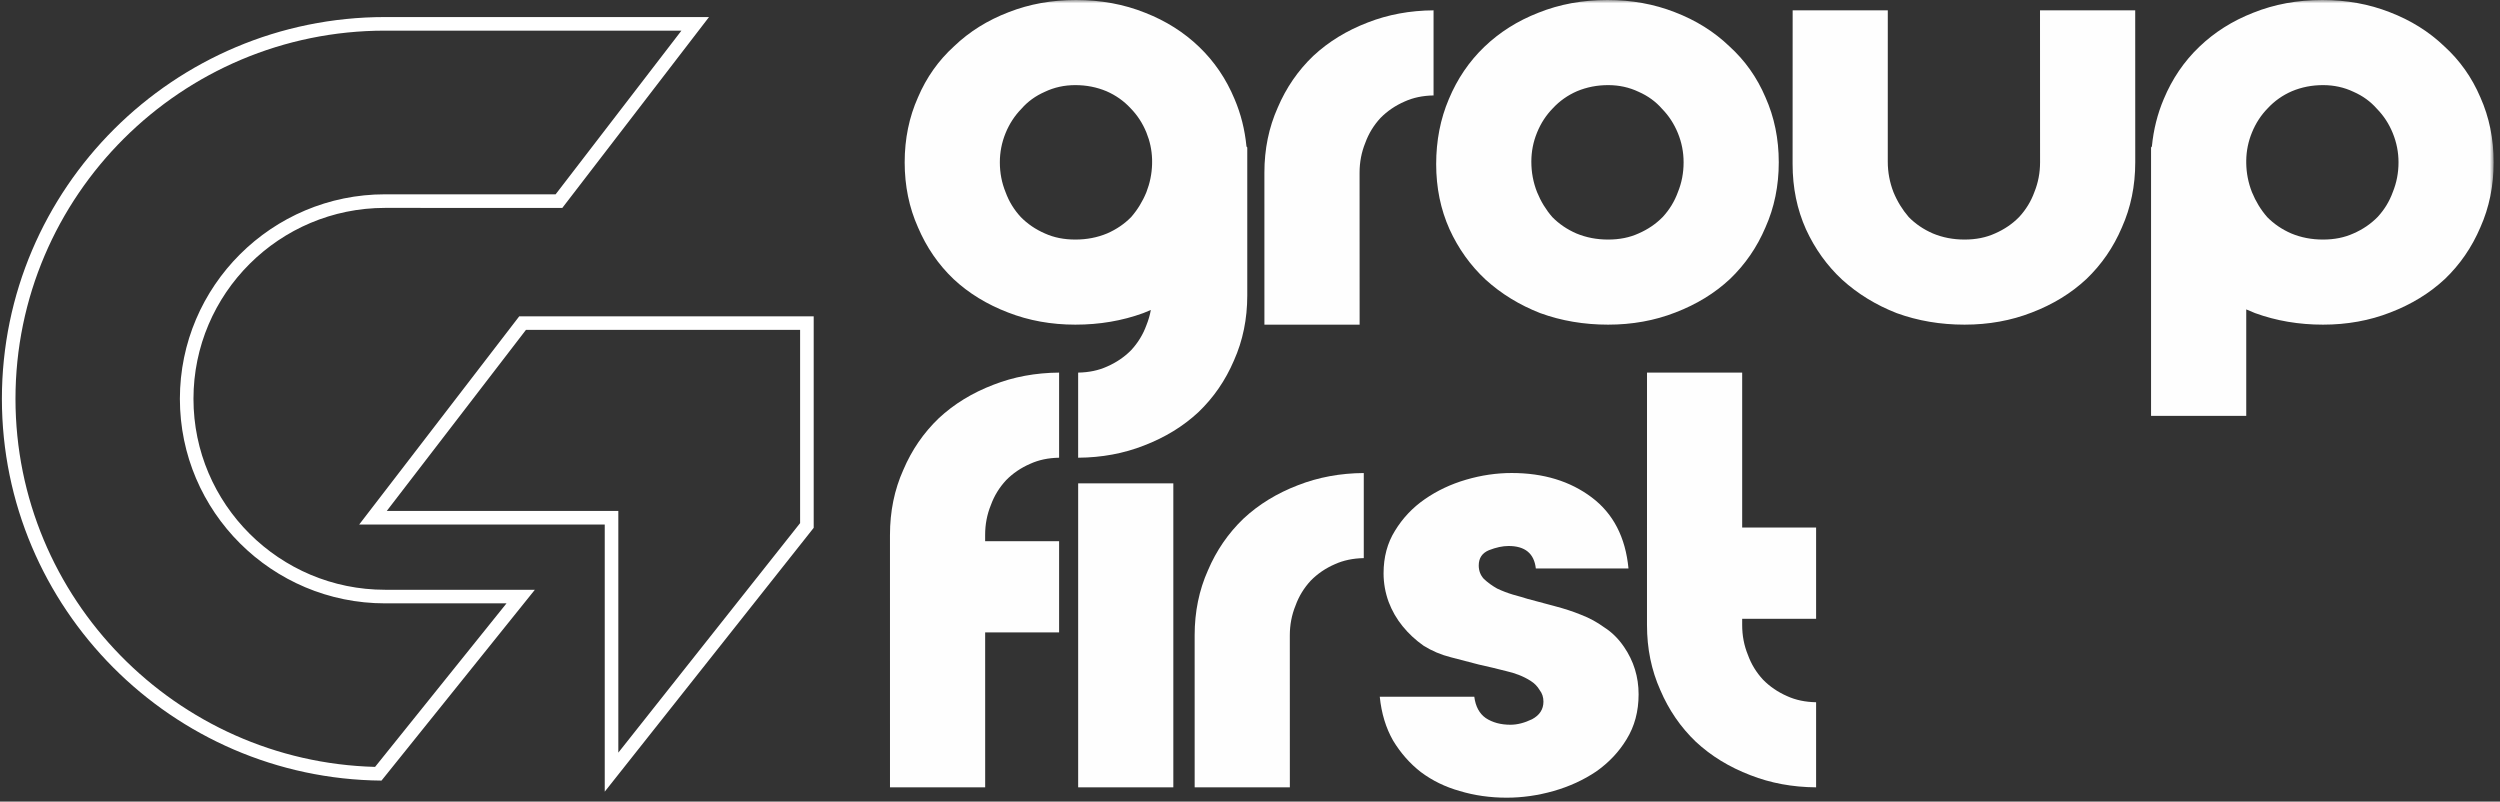
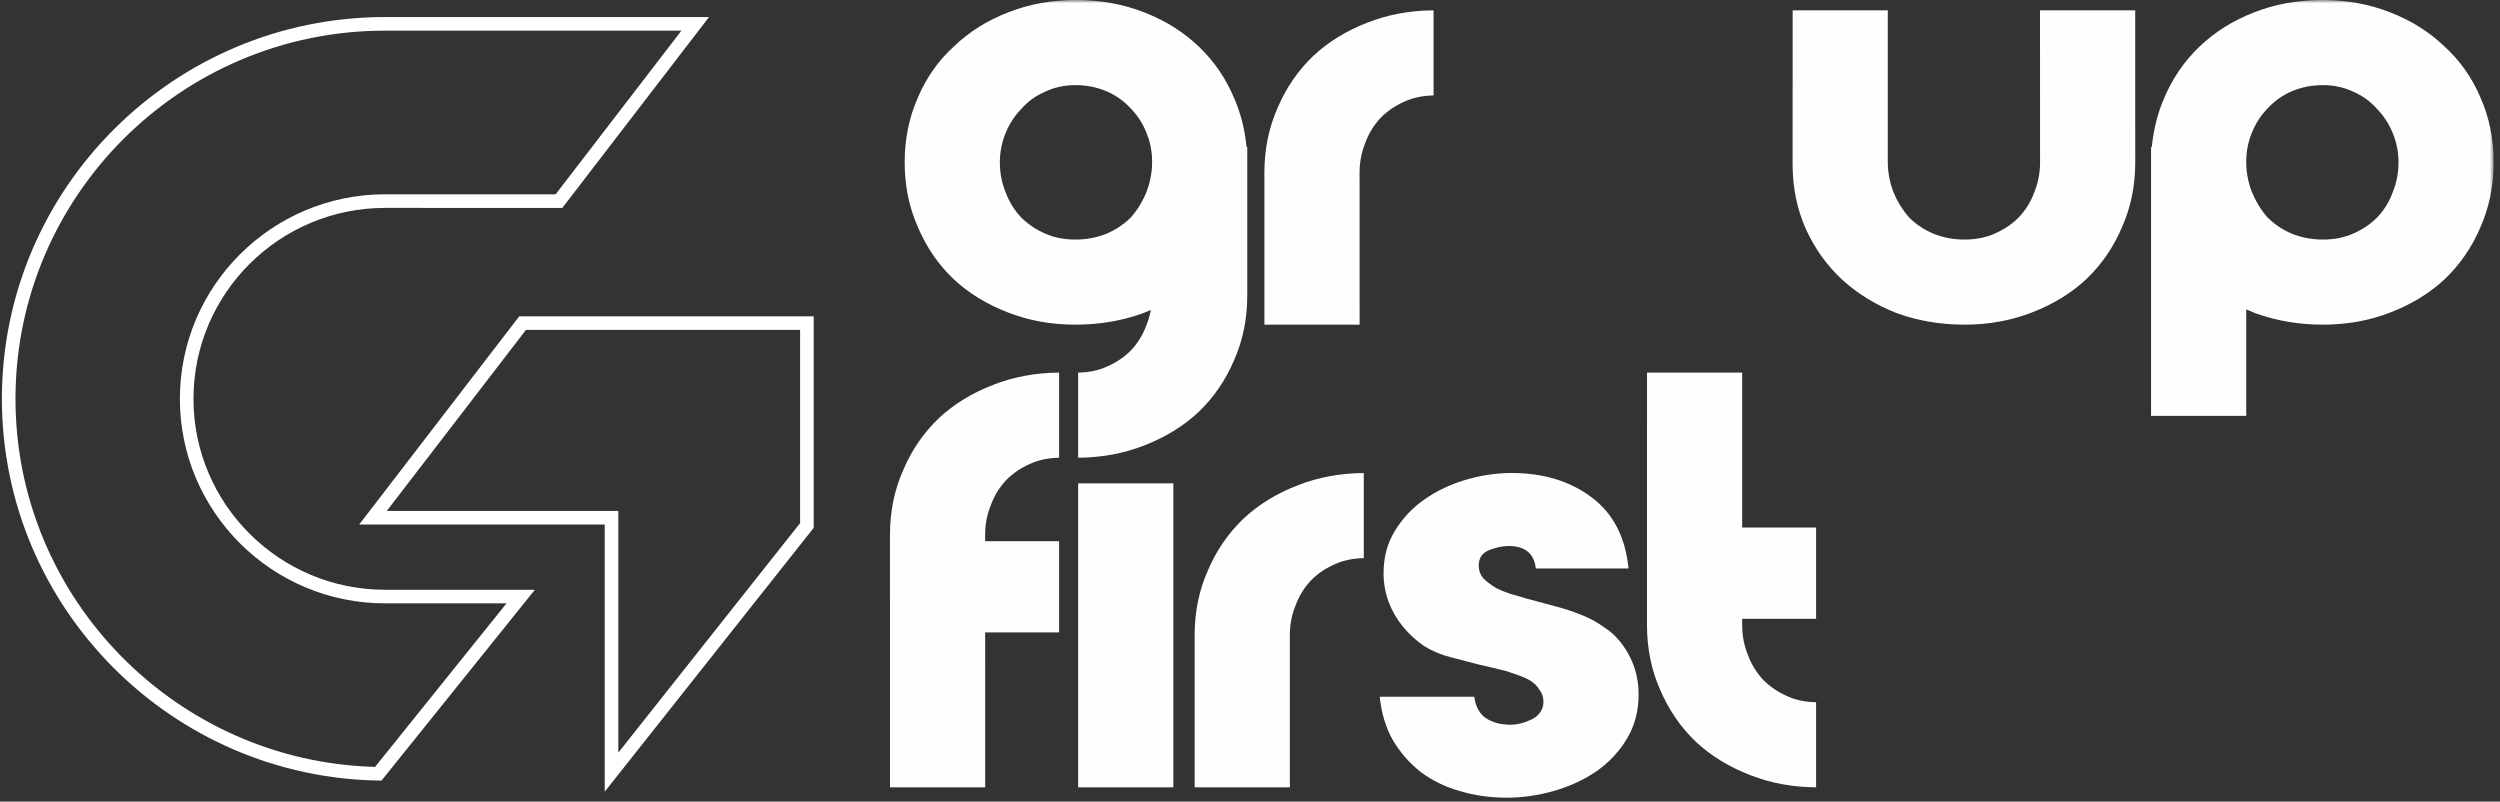
<svg xmlns="http://www.w3.org/2000/svg" xmlns:xlink="http://www.w3.org/1999/xlink" width="368px" height="118px" viewBox="0 0 368 118">
  <rect x="0" y="0" width="368" height="118" fill="#333333" stroke="none" />
  <title>groupfirst-logo</title>
  <desc>Created with Sketch.</desc>
  <defs>
    <polygon id="path-1" points="0 117.419 368.065 117.419 368.065 0 0 0" />
  </defs>
  <g id="Designs" stroke="none" stroke-width="1" fill="none" fill-rule="evenodd">
    <g id="groupfirst-logo" transform="translate(-1, 0)">
      <path d="M101.305,4.513 L57.676,4.51 C27.682,4.51 3.279,28.827 3.279,58.708 C3.279,88.048 26.899,112.109 56.211,112.887 L75.558,88.814 L57.679,88.814 C41.026,88.814 27.479,75.312 27.479,58.708 C27.479,42.104 41.025,28.602 57.677,28.602 L82.787,28.605 L101.305,4.513 Z M57.676,2.51 L105.364,2.513 L83.772,30.606 L57.676,30.602 C42.128,30.602 29.479,43.21 29.479,58.708 C29.479,74.206 42.129,86.814 57.679,86.814 L79.732,86.814 L57.156,114.904 C26.316,114.625 1.279,89.479 1.279,58.708 C1.279,27.721 26.579,2.51 57.676,2.51 Z M118.776,77.001 L118.776,48.56 L78.419,48.56 C74.868,53.181 71.645,57.374 65.591,65.25 C65.209,65.747 65.209,65.747 64.827,66.243 C63.554,67.899 63.554,67.899 62.281,69.555 L57.933,75.211 L92.018,75.211 L92.018,110.788 C100.521,100.055 109.35,88.908 118.776,77.001 Z M90.018,116.532 L90.018,77.211 L53.872,77.211 L60.696,68.336 C66.211,61.161 71.728,53.986 77.241,46.81 L77.433,46.56 L120.776,46.56 L120.776,77.697 L120.638,77.872 C110.814,90.28 100.988,102.687 91.159,115.092 L90.018,116.532 Z" id="Combined-Shape" fill="#FFFFFF" fill-rule="nonzero" />
      <path d="M243.44,54.847 L243.437,92.003 C243.437,95.469 244.089,98.658 245.397,101.579 C246.644,104.502 248.385,107.04 250.625,109.186 C252.869,111.276 255.542,112.913 258.659,114.107 C261.642,115.277 264.868,115.872 268.33,115.896 L268.33,103.37 C266.745,103.342 265.324,103.047 264.075,102.475 C262.707,101.875 261.525,101.074 260.528,100.059 C259.53,98.984 258.782,97.762 258.288,96.389 C257.726,95.018 257.448,93.553 257.448,92.003 L257.448,91.085 L268.33,91.085 L268.33,77.656 L257.448,77.656 L257.449,54.847 L243.44,54.847 Z" id="Fill-6" fill="#FEFEFE" />
-       <path d="M218.016,102.564 L204.102,102.564 C204.348,105.01 205.002,107.154 206.06,109.008 C207.181,110.859 208.552,112.411 210.169,113.662 C211.852,114.917 213.75,115.84 215.867,116.437 C218.046,117.092 220.35,117.419 222.781,117.419 C225.083,117.419 227.385,117.092 229.689,116.437 C231.996,115.779 234.08,114.824 235.946,113.573 C237.817,112.259 239.309,110.679 240.429,108.829 C241.61,106.921 242.202,104.714 242.202,102.206 C242.202,99.641 241.488,97.312 240.056,95.223 C239.248,94.034 238.284,93.075 237.163,92.359 C236.102,91.585 234.952,90.961 233.705,90.483 C232.523,90.003 231.247,89.587 229.876,89.229 C228.569,88.871 227.231,88.513 225.859,88.154 C225.298,87.973 224.587,87.769 223.713,87.53 C222.902,87.288 222.124,86.988 221.377,86.634 C220.63,86.216 219.979,85.739 219.415,85.204 C218.919,84.664 218.67,84.007 218.67,83.233 C218.67,82.154 219.168,81.412 220.164,80.992 C221.22,80.579 222.186,80.37 223.059,80.37 C225.487,80.37 226.827,81.472 227.074,83.678 L240.713,83.678 C240.275,79.084 238.468,75.593 235.294,73.21 C232.117,70.821 228.194,69.627 223.527,69.627 C221.285,69.627 219.04,69.955 216.802,70.613 C214.561,71.267 212.538,72.225 210.731,73.479 C208.928,74.727 207.465,76.28 206.339,78.131 C205.221,79.92 204.661,82.007 204.661,84.396 C204.661,85.826 204.91,87.232 205.407,88.602 C205.907,89.915 206.589,91.11 207.465,92.18 C208.336,93.254 209.359,94.21 210.545,95.046 C211.79,95.823 213.13,96.389 214.561,96.748 L218.67,97.819 C220.038,98.121 221.41,98.447 222.781,98.803 C223.34,98.924 223.933,99.104 224.551,99.34 C225.176,99.581 225.767,99.88 226.328,100.235 C226.887,100.594 227.323,101.042 227.634,101.579 C228.01,102.057 228.194,102.621 228.194,103.28 C228.194,104.413 227.634,105.279 226.515,105.873 C225.395,106.413 224.335,106.682 223.34,106.682 C221.907,106.682 220.693,106.353 219.698,105.696 C218.764,105.04 218.203,103.997 218.016,102.564" id="Fill-8" fill="#FEFEFE" />
+       <path d="M218.016,102.564 L204.102,102.564 C204.348,105.01 205.002,107.154 206.06,109.008 C207.181,110.859 208.552,112.411 210.169,113.662 C211.852,114.917 213.75,115.84 215.867,116.437 C218.046,117.092 220.35,117.419 222.781,117.419 C225.083,117.419 227.385,117.092 229.689,116.437 C231.996,115.779 234.08,114.824 235.946,113.573 C237.817,112.259 239.309,110.679 240.429,108.829 C241.61,106.921 242.202,104.714 242.202,102.206 C242.202,99.641 241.488,97.312 240.056,95.223 C239.248,94.034 238.284,93.075 237.163,92.359 C236.102,91.585 234.952,90.961 233.705,90.483 C232.523,90.003 231.247,89.587 229.876,89.229 C228.569,88.871 227.231,88.513 225.859,88.154 C225.298,87.973 224.587,87.769 223.713,87.53 C222.902,87.288 222.124,86.988 221.377,86.634 C220.63,86.216 219.979,85.739 219.415,85.204 C218.919,84.664 218.67,84.007 218.67,83.233 C218.67,82.154 219.168,81.412 220.164,80.992 C221.22,80.579 222.186,80.37 223.059,80.37 C225.487,80.37 226.827,81.472 227.074,83.678 L240.713,83.678 C240.275,79.084 238.468,75.593 235.294,73.21 C232.117,70.821 228.194,69.627 223.527,69.627 C221.285,69.627 219.04,69.955 216.802,70.613 C214.561,71.267 212.538,72.225 210.731,73.479 C208.928,74.727 207.465,76.28 206.339,78.131 C205.221,79.92 204.661,82.007 204.661,84.396 C204.661,85.826 204.91,87.232 205.407,88.602 C205.907,89.915 206.589,91.11 207.465,92.18 C208.336,93.254 209.359,94.21 210.545,95.046 C211.79,95.823 213.13,96.389 214.561,96.748 L218.67,97.819 C220.038,98.121 221.41,98.447 222.781,98.803 C225.176,99.581 225.767,99.88 226.328,100.235 C226.887,100.594 227.323,101.042 227.634,101.579 C228.01,102.057 228.194,102.621 228.194,103.28 C228.194,104.413 227.634,105.279 226.515,105.873 C225.395,106.413 224.335,106.682 223.34,106.682 C221.907,106.682 220.693,106.353 219.698,105.696 C218.764,105.04 218.203,103.997 218.016,102.564" id="Fill-8" fill="#FEFEFE" />
      <path d="M178.813,83.945 C177.504,86.873 176.852,90.06 176.852,93.52 L176.855,115.896 L190.866,115.896 L190.861,93.52 C190.861,91.971 191.143,90.51 191.702,89.137 C192.198,87.767 192.948,86.543 193.944,85.467 C194.938,84.456 196.123,83.646 197.491,83.052 C198.741,82.483 200.161,82.184 201.748,82.154 L201.748,69.631 C198.283,69.653 195.061,70.251 192.076,71.416 C188.963,72.61 186.283,74.25 184.045,76.337 C181.803,78.489 180.059,81.022 178.813,83.945" id="Fill-10" fill="#FEFEFE" />
      <mask id="mask-2" fill="white">
        <use xlink:href="#path-1" />
      </mask>
      <g id="Clip-13" />
      <polygon id="Fill-12" fill="#FEFEFE" mask="url(#mask-2)" points="159.706 115.896 173.714 115.896 173.714 71.15 159.706 71.15" />
      <path d="M139.193,61.559 C136.953,63.706 135.208,66.244 133.967,69.168 C132.656,72.088 132.004,75.283 132.004,78.743 L132.006,115.896 L146.018,115.896 L146.015,93.09 L156.9,93.09 L156.9,79.666 L146.012,79.666 L146.012,78.743 C146.012,77.191 146.291,75.728 146.851,74.357 C147.349,72.981 148.098,71.764 149.096,70.687 C150.09,69.672 151.272,68.869 152.643,68.274 C153.893,67.699 155.311,67.401 156.9,67.376 L156.9,54.847 C153.434,54.874 150.212,55.469 147.227,56.638 C144.112,57.833 141.435,59.469 139.193,61.559" id="Fill-14" fill="#FEFEFE" mask="url(#mask-2)" />
      <path d="M170.587,24.182 C170.546,25.597 170.264,26.964 169.752,28.282 C169.193,29.653 168.443,30.875 167.511,31.949 C166.514,32.964 165.331,33.768 163.963,34.364 C162.53,34.962 160.97,35.263 159.293,35.263 C157.612,35.263 156.118,34.962 154.807,34.364 C153.439,33.768 152.255,32.964 151.26,31.949 C150.265,30.875 149.518,29.653 149.018,28.282 C148.458,26.909 148.177,25.446 148.177,23.896 C148.177,22.403 148.458,20.972 149.018,19.599 C149.578,18.229 150.357,17.034 151.351,16.017 C152.287,14.944 153.439,14.111 154.807,13.512 C156.178,12.859 157.673,12.529 159.293,12.529 C160.91,12.529 162.435,12.827 163.865,13.425 C165.236,14.022 166.421,14.855 167.415,15.927 C168.411,16.944 169.193,18.136 169.752,19.512 C170.264,20.766 170.546,22.077 170.587,23.435 L170.59,23.803 L170.587,24.182 Z M184.48,21.557 C184.241,19.084 183.656,16.76 182.73,14.589 C181.489,11.603 179.743,9.038 177.501,6.891 C175.26,4.741 172.617,3.07 169.565,1.878 C166.45,0.627 163.057,-0 159.385,-0 C155.838,-0 152.536,0.595 149.483,1.789 C146.374,2.983 143.694,4.652 141.452,6.802 C139.149,8.889 137.375,11.397 136.131,14.318 C134.824,17.243 134.168,20.433 134.168,23.896 C134.168,27.354 134.824,30.548 136.131,33.471 C137.375,36.395 139.116,38.933 141.359,41.077 C143.599,43.17 146.276,44.806 149.391,46 C152.444,47.192 155.743,47.789 159.293,47.789 C162.841,47.789 166.172,47.225 169.285,46.09 C169.663,45.941 170.037,45.786 170.404,45.625 C170.264,46.398 170.044,47.145 169.752,47.869 C169.254,49.242 168.505,50.463 167.511,51.539 C166.514,52.55 165.331,53.357 163.963,53.954 C162.711,54.523 161.292,54.822 159.703,54.847 L159.703,67.376 C163.166,67.354 166.394,66.757 169.379,65.587 C172.491,64.393 175.168,62.756 177.41,60.666 C179.651,58.521 181.392,55.984 182.639,53.061 C183.947,50.135 184.598,46.943 184.598,43.483 L184.598,42.577 L184.598,26.581 L184.598,24.162 L184.598,21.711 L184.48,21.557 Z" id="Fill-15" fill="#FEFEFE" mask="url(#mask-2)" />
      <path d="M207.761,14.944 C209.011,14.375 210.426,14.076 212.019,14.049 L212.019,1.522 C208.552,1.545 205.327,2.142 202.343,3.306 C199.23,4.503 196.553,6.143 194.311,8.232 C192.07,10.379 190.326,12.912 189.082,15.837 C187.774,18.763 187.119,21.952 187.119,25.416 L187.122,47.789 L201.136,47.789 L201.129,25.416 C201.129,23.863 201.413,22.403 201.97,21.03 C202.467,19.659 203.216,18.435 204.212,17.361 C205.209,16.347 206.39,15.541 207.761,14.944" id="Fill-16" fill="#FEFEFE" mask="url(#mask-2)" />
-       <path d="M247.986,28.282 C247.487,29.653 246.741,30.874 245.746,31.949 C244.748,32.964 243.567,33.768 242.196,34.364 C240.89,34.962 239.394,35.263 237.715,35.263 C236.031,35.263 234.476,34.962 233.042,34.364 C231.674,33.768 230.49,32.964 229.494,31.949 C228.561,30.874 227.813,29.653 227.254,28.282 C226.691,26.849 226.413,25.356 226.413,23.803 C226.413,22.313 226.691,20.883 227.254,19.512 C227.813,18.136 228.592,16.944 229.589,15.927 C230.587,14.855 231.767,14.022 233.137,13.425 C234.57,12.827 236.095,12.529 237.715,12.529 C239.332,12.529 240.827,12.859 242.196,13.511 C243.567,14.111 244.717,14.945 245.651,16.017 C246.648,17.034 247.425,18.228 247.986,19.599 C248.547,20.972 248.826,22.403 248.826,23.896 C248.826,25.446 248.547,26.909 247.986,28.282 M260.875,14.318 C259.632,11.397 257.855,8.889 255.55,6.802 C253.307,4.652 250.632,2.983 247.523,1.789 C244.469,0.595 241.168,-0 237.618,-0 C233.947,-0 230.556,0.627 227.44,1.878 C224.387,3.07 221.743,4.741 219.498,6.891 C217.259,9.038 215.517,11.603 214.269,14.589 C213.028,17.509 212.405,20.701 212.405,24.162 C212.405,27.623 213.059,30.817 214.367,33.74 C215.674,36.603 217.449,39.082 219.688,41.169 C221.992,43.256 224.669,44.898 227.721,46.09 C230.833,47.225 234.165,47.789 237.715,47.789 C241.26,47.789 244.561,47.192 247.615,46 C250.726,44.806 253.403,43.169 255.643,41.077 C257.885,38.933 259.632,36.395 260.875,33.471 C262.181,30.548 262.835,27.354 262.835,23.896 C262.835,20.433 262.181,17.243 260.875,14.318" id="Fill-17" fill="#FEFEFE" mask="url(#mask-2)" />
      <path d="M313.345,33.471 C314.653,30.548 315.308,27.354 315.308,23.896 L315.303,1.52 L301.289,1.52 L301.298,23.896 C301.298,25.446 301.014,26.908 300.457,28.282 C299.96,29.652 299.209,30.874 298.213,31.949 C297.22,32.964 296.034,33.767 294.666,34.364 C293.359,34.962 291.864,35.263 290.183,35.263 C288.499,35.263 286.945,34.962 285.515,34.364 C284.145,33.767 282.957,32.964 281.963,31.949 C281.036,30.874 280.281,29.652 279.718,28.282 C279.163,26.848 278.88,25.356 278.88,23.803 L278.883,1.52 L264.879,1.52 L264.871,24.162 C264.871,27.623 265.525,30.817 266.834,33.74 C268.145,36.604 269.919,39.082 272.161,41.169 C274.465,43.256 277.139,44.898 280.189,46.09 C283.306,47.224 286.632,47.789 290.183,47.789 C293.73,47.789 297.031,47.192 300.084,46 C303.2,44.806 305.874,43.169 308.115,41.077 C310.355,38.933 312.103,36.395 313.345,33.471" id="Fill-18" fill="#FEFEFE" mask="url(#mask-2)" />
      <path d="M353.217,28.282 C352.723,29.653 351.973,30.874 350.976,31.949 C349.981,32.964 348.799,33.768 347.429,34.364 C346.119,34.962 344.627,35.263 342.946,35.263 C341.265,35.263 339.704,34.962 338.273,34.364 C336.903,33.768 335.722,32.964 334.724,31.949 C333.789,30.874 333.046,29.653 332.486,28.282 C331.945,26.909 331.667,25.48 331.647,23.998 L331.647,23.803 L331.647,23.619 C331.667,22.197 331.945,20.826 332.486,19.512 C333.046,18.136 333.822,16.944 334.82,15.927 C335.817,14.855 336.998,14.022 338.373,13.425 C339.798,12.827 341.328,12.529 342.946,12.529 C344.564,12.529 346.06,12.859 347.429,13.511 C348.799,14.111 349.945,14.945 350.884,16.017 C351.879,17.034 352.662,18.228 353.217,19.599 C353.777,20.972 354.061,22.403 354.061,23.896 C354.061,25.446 353.777,26.909 353.217,28.282 M366.108,14.318 C364.861,11.397 363.087,8.889 360.786,6.802 C358.539,4.652 355.867,2.983 352.753,1.789 C349.702,0.595 346.398,-0 342.856,-0 C339.177,-0 335.787,0.627 332.668,1.878 C329.618,3.07 326.976,4.741 324.734,6.891 C322.489,9.038 320.747,11.603 319.501,14.589 C318.58,16.76 317.997,19.084 317.758,21.557 L317.635,21.712 L317.635,24.162 L317.635,26.581 L317.635,61.212 L331.647,61.212 L331.647,45.543 C332.07,45.734 332.508,45.916 332.95,46.09 C336.064,47.225 339.395,47.789 342.946,47.789 C346.498,47.789 349.791,47.192 352.844,46 C355.956,44.806 358.631,43.169 360.878,41.077 C363.119,38.933 364.861,36.395 366.108,33.471 C367.415,30.548 368.065,27.354 368.065,23.896 C368.065,20.433 367.415,17.243 366.108,14.318" id="Fill-19" fill="#FEFEFE" mask="url(#mask-2)" />
    </g>
  </g>
</svg>